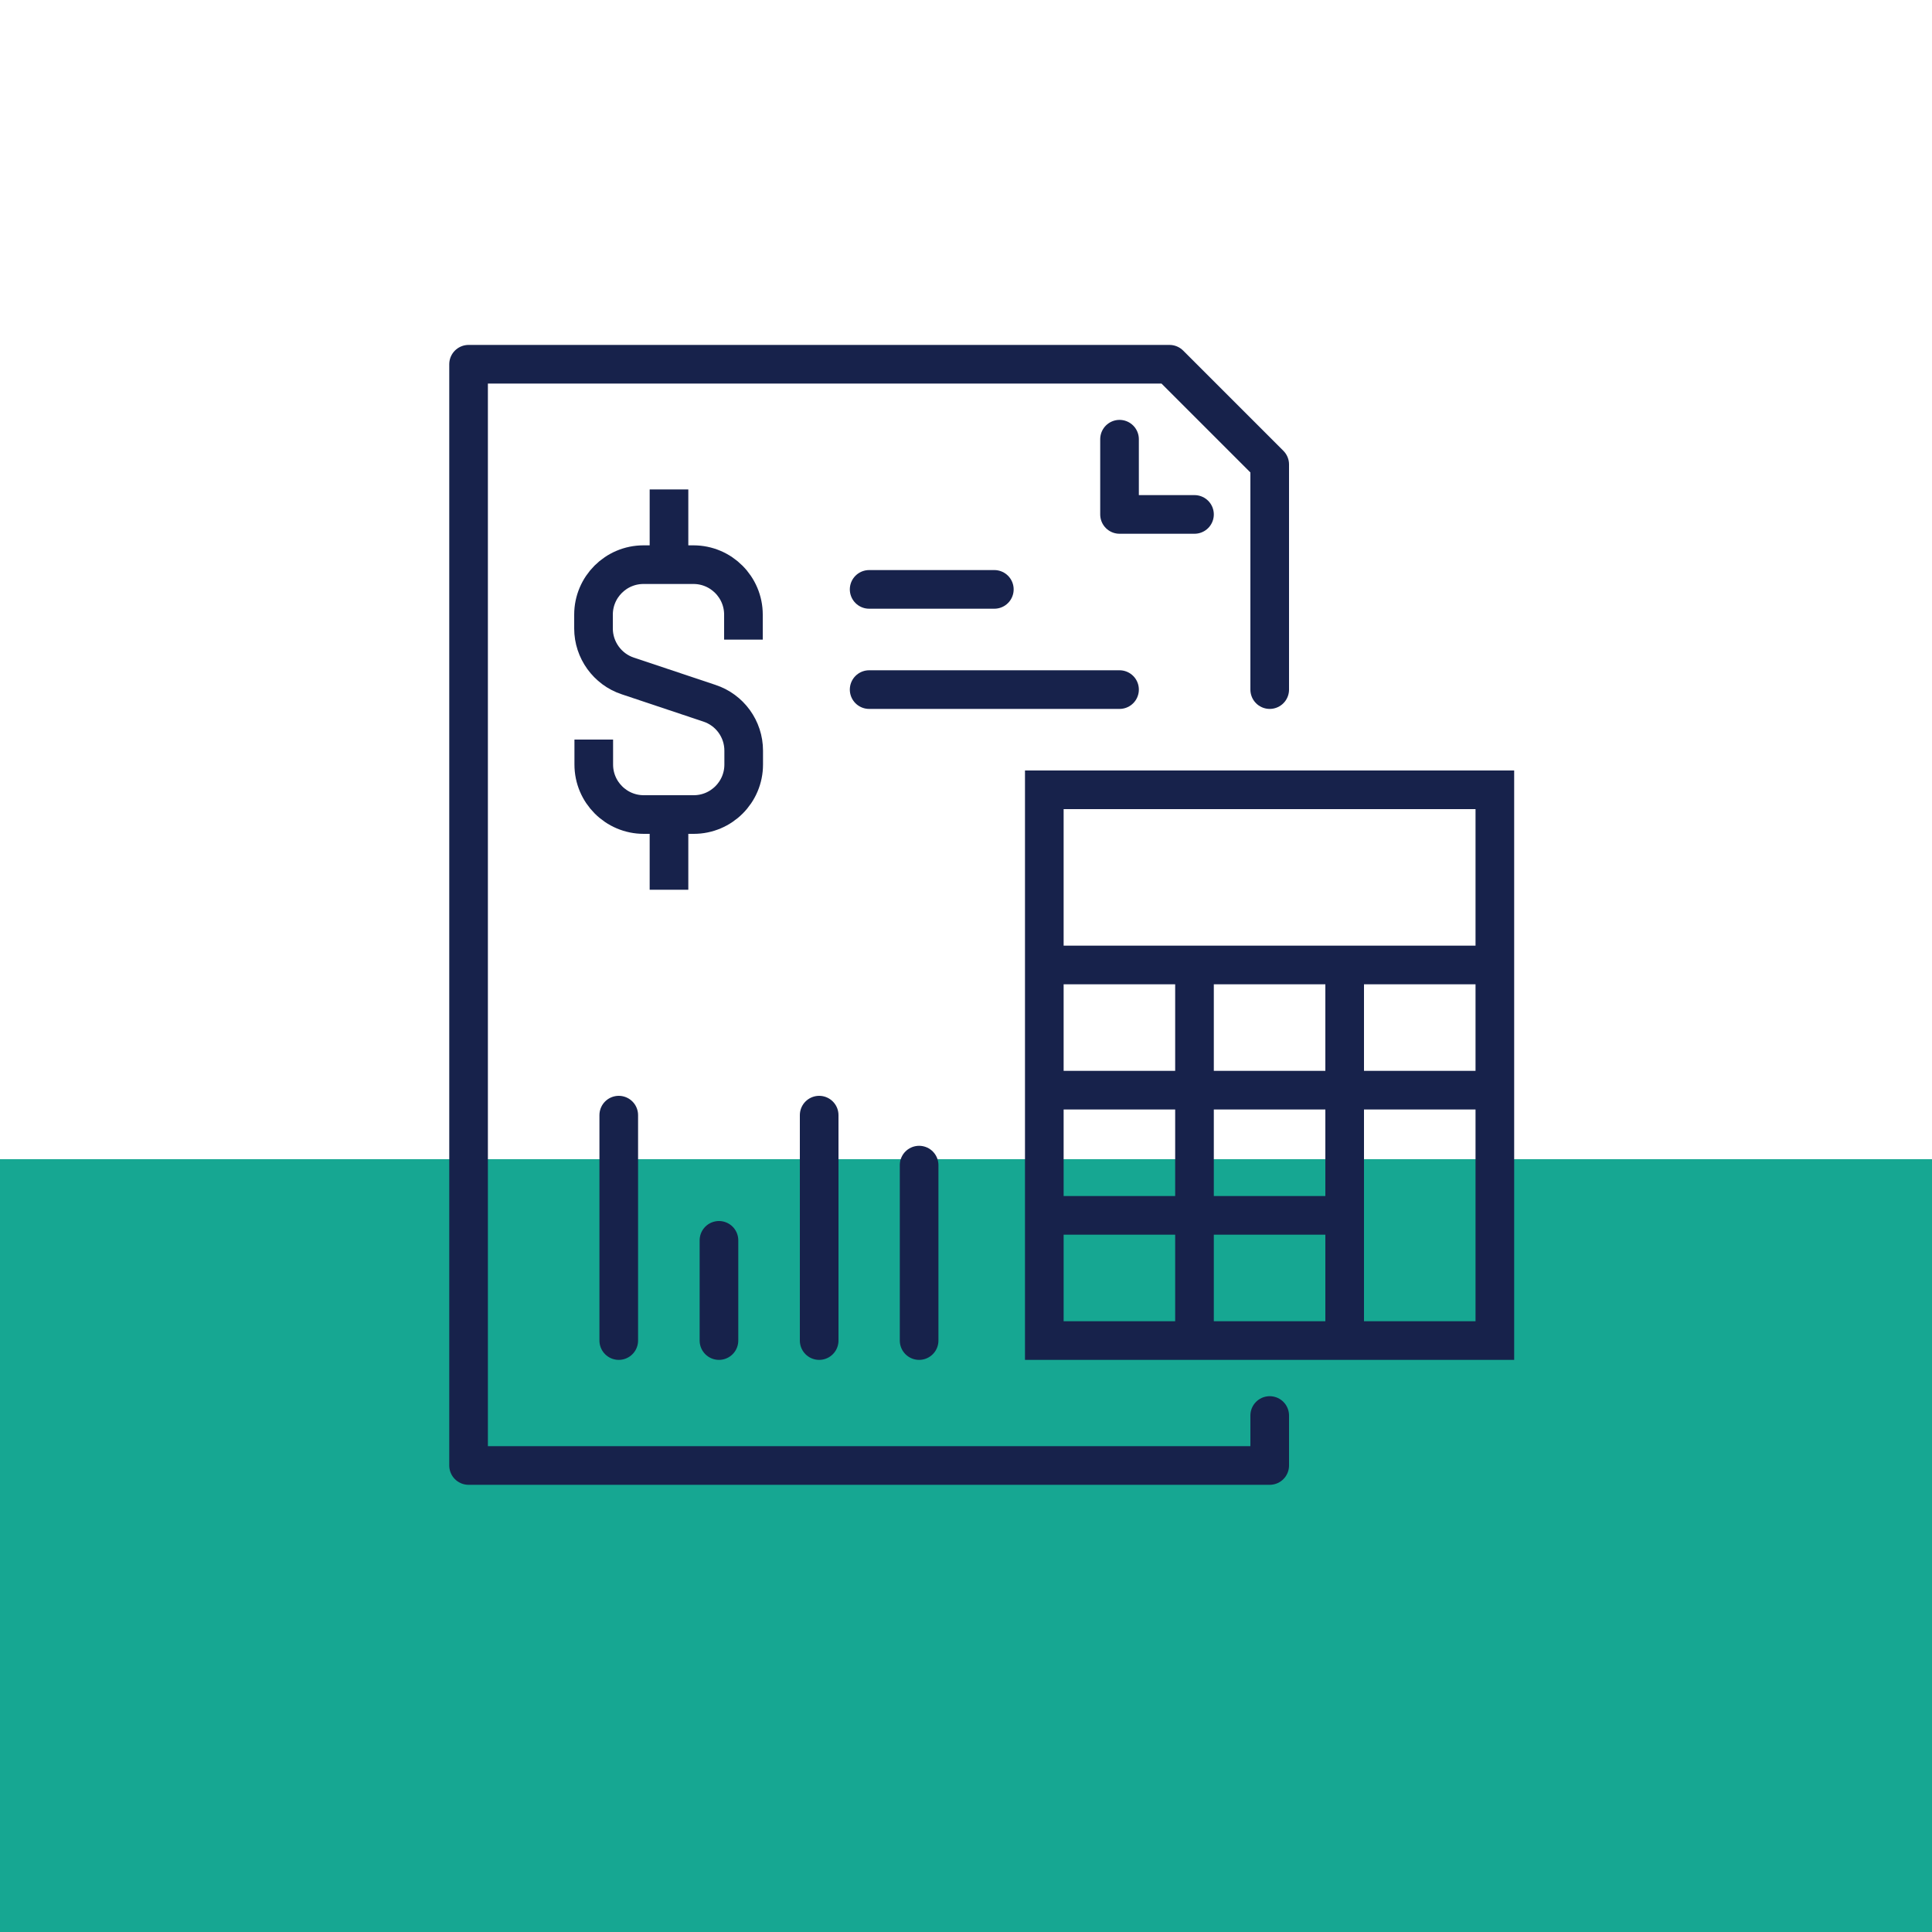
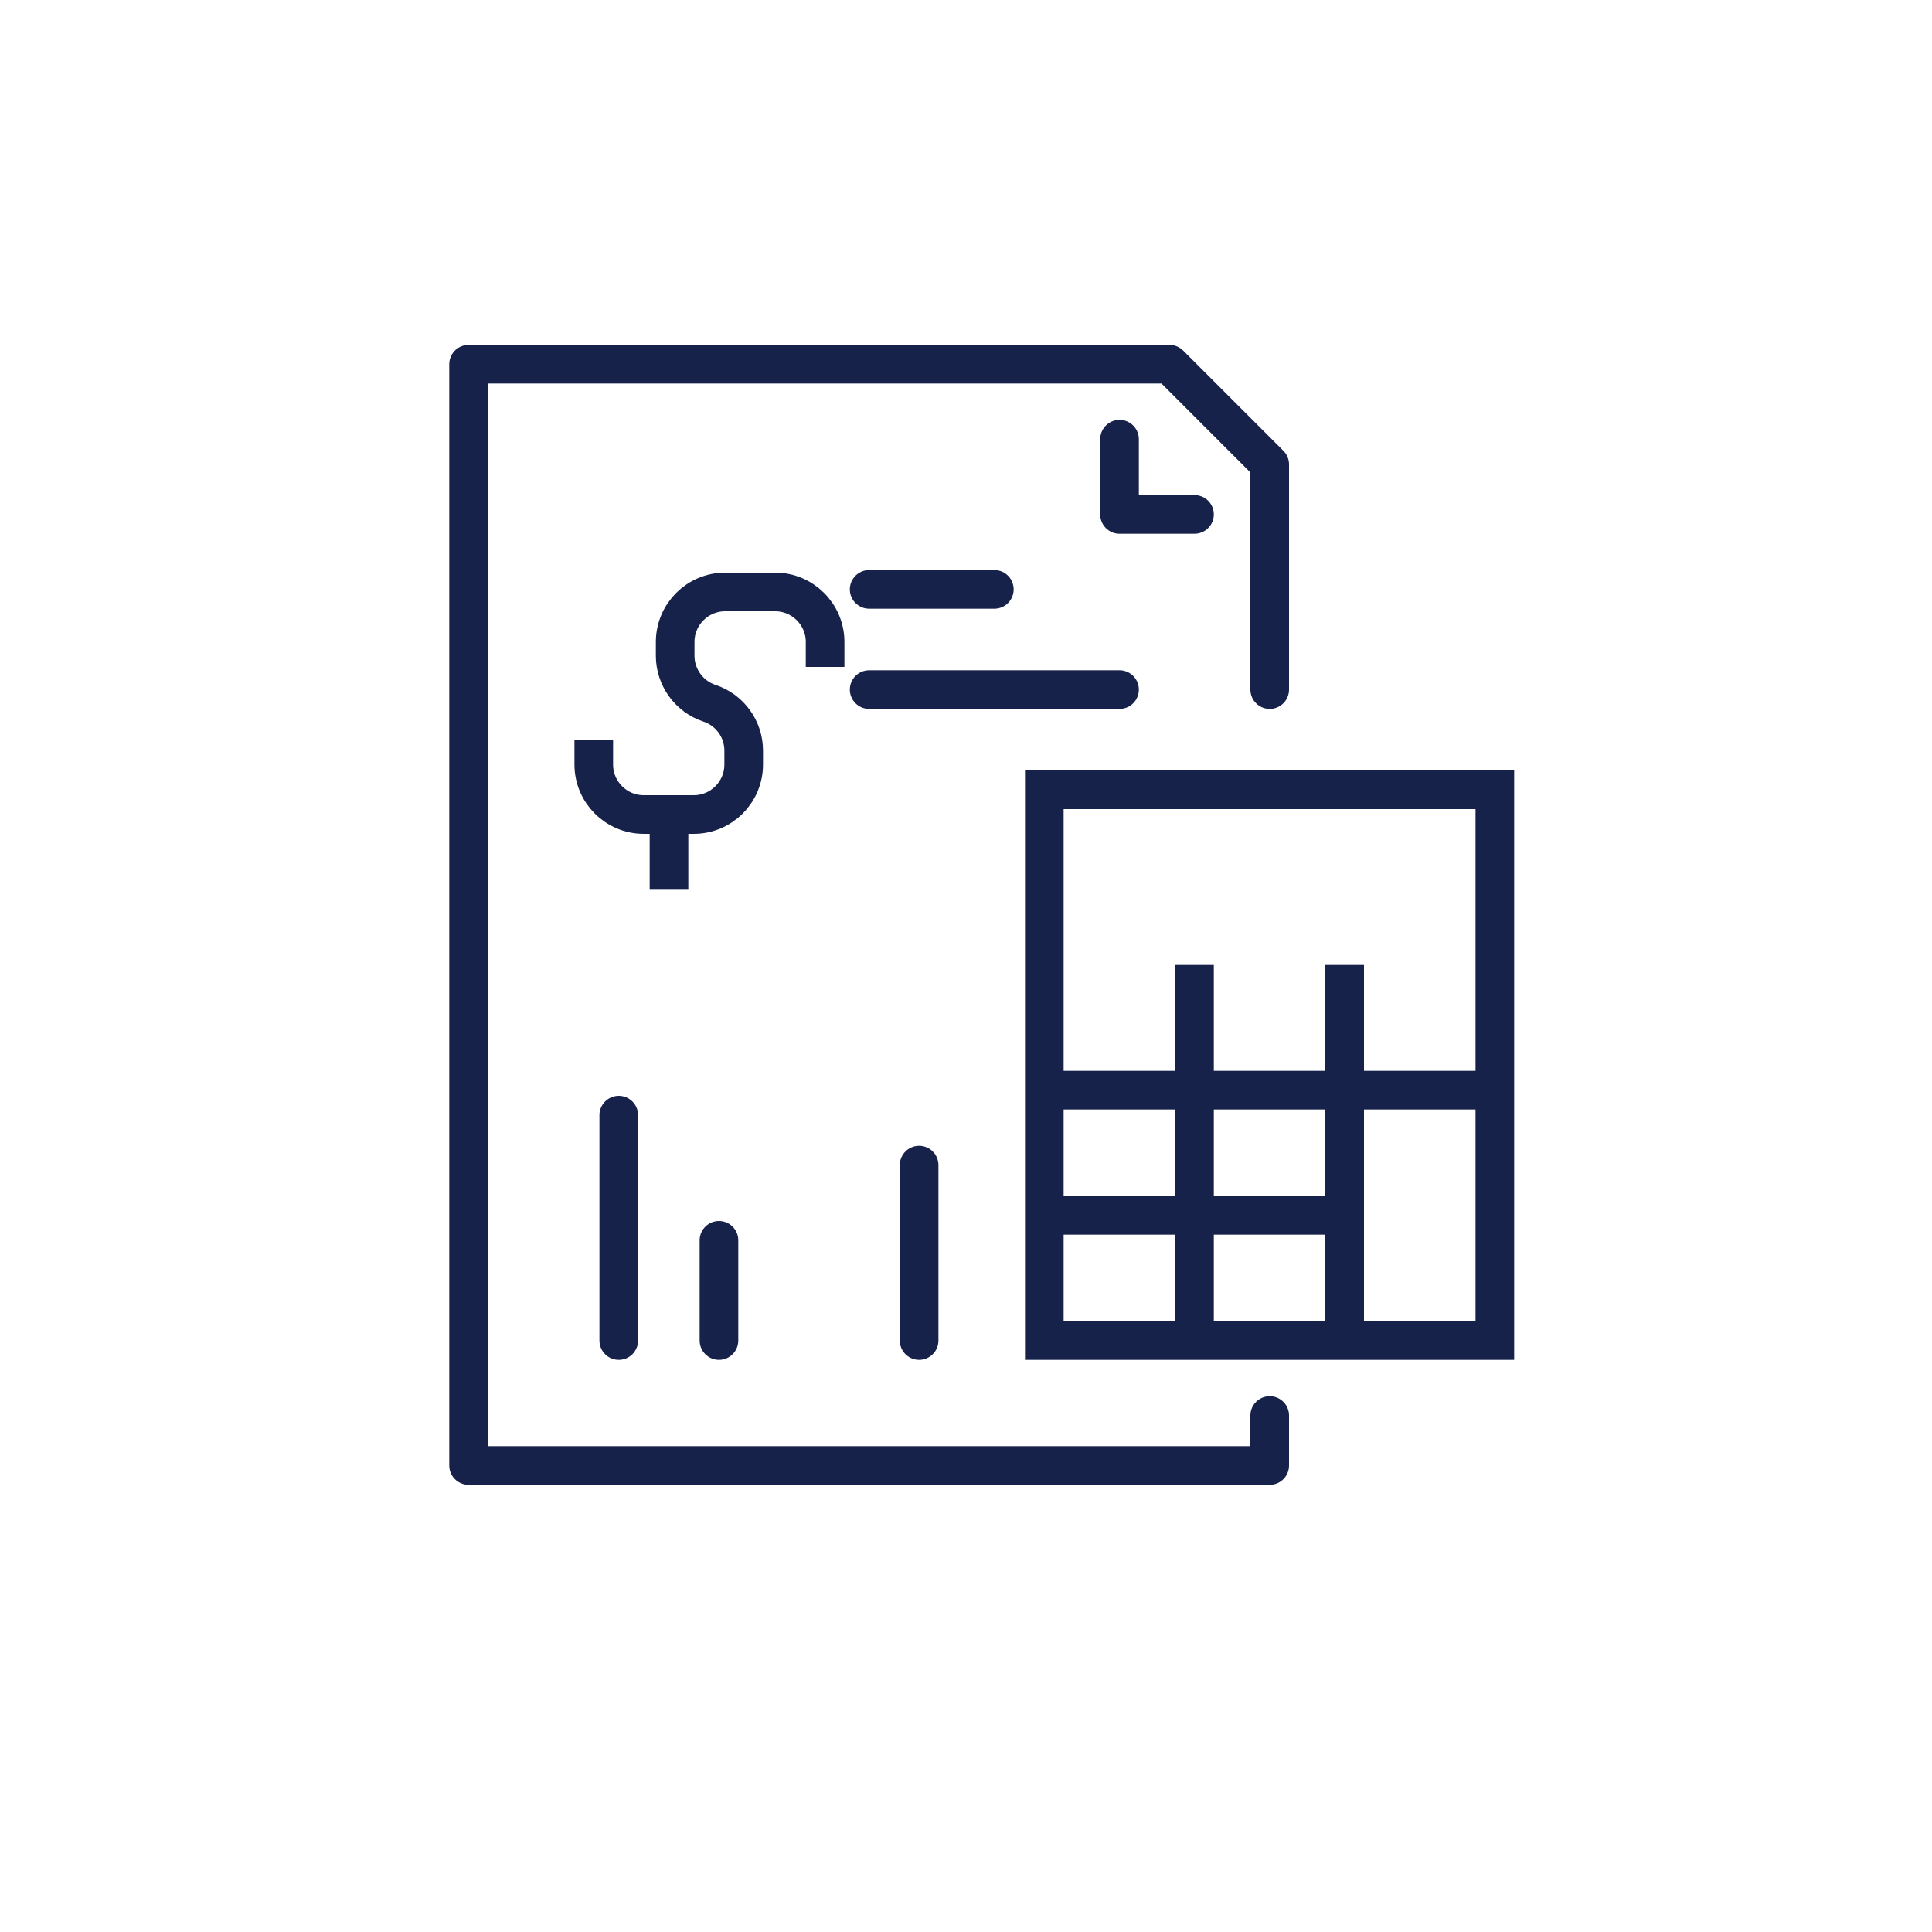
<svg xmlns="http://www.w3.org/2000/svg" id="Layer_2" viewBox="0 0 75 75">
  <defs>
    <style>.cls-1{fill:#16a792;}.cls-1,.cls-2,.cls-3{stroke-width:0px;}.cls-2,.cls-4,.cls-5{fill:none;}.cls-4{stroke-linecap:round;stroke-linejoin:round;}.cls-4,.cls-5{stroke:#17224b;stroke-width:1.5px;}.cls-3{fill:#fff;}.cls-6{clip-path:url(#clippath);}.cls-5{stroke-miterlimit:10;}</style>
    <clipPath id="clippath">
      <rect class="cls-2" width="75" height="75" />
    </clipPath>
  </defs>
  <g id="Layer_2-2">
    <g id="Layer_1-2">
      <g class="cls-6">
        <rect class="cls-3" width="75" height="75" />
-         <path class="cls-1" d="m0,75v-30h75v30H0Z" />
      </g>
    </g>
    <g id="Large_Preview">
      <polyline class="cls-4" points="49.29 26.77 49.29 18.03 45.4 14.14 18.19 14.14 18.19 56.89 49.29 56.89 49.29 54.95" />
      <polyline class="cls-4" points="43.46 17.05 43.46 19.97 46.37 19.97" />
      <line class="cls-4" x1="33.74" y1="26.77" x2="43.46" y2="26.77" />
      <line class="cls-4" x1="33.74" y1="22.88" x2="38.6" y2="22.88" />
-       <path class="cls-5" d="m23.05,28.71v.97c0,1.07.87,1.94,1.94,1.94h1.94c1.07,0,1.94-.87,1.94-1.94v-.54c0-.84-.54-1.58-1.33-1.84l-3.17-1.06c-.79-.26-1.33-1.01-1.33-1.84v-.54c0-1.07.87-1.94,1.94-1.94h1.94c1.07,0,1.94.87,1.94,1.94v.97" />
-       <line class="cls-5" x1="25.97" y1="21.91" x2="25.97" y2="19" />
+       <path class="cls-5" d="m23.05,28.71v.97c0,1.07.87,1.94,1.94,1.94h1.94c1.07,0,1.94-.87,1.94-1.94v-.54c0-.84-.54-1.58-1.33-1.84c-.79-.26-1.33-1.01-1.33-1.84v-.54c0-1.07.87-1.94,1.94-1.94h1.94c1.07,0,1.94.87,1.94,1.94v.97" />
      <line class="cls-5" x1="25.97" y1="31.63" x2="25.97" y2="34.54" />
      <line class="cls-4" x1="24.02" y1="43.29" x2="24.02" y2="52.04" />
      <line class="cls-4" x1="27.91" y1="48.15" x2="27.91" y2="52.04" />
-       <line class="cls-4" x1="31.8" y1="43.29" x2="31.8" y2="52.04" />
      <line class="cls-4" x1="35.68" y1="45.23" x2="35.68" y2="52.04" />
      <rect class="cls-5" x="40.54" y="30.66" width="17.49" height="21.38" />
-       <line class="cls-5" x1="40.54" y1="37.46" x2="58.03" y2="37.46" />
      <line class="cls-5" x1="40.54" y1="42.32" x2="58.03" y2="42.32" />
      <line class="cls-5" x1="40.54" y1="47.18" x2="52.2" y2="47.18" />
      <line class="cls-5" x1="46.37" y1="52.04" x2="46.37" y2="37.46" />
      <line class="cls-5" x1="52.2" y1="52.04" x2="52.2" y2="37.46" />
    </g>
  </g>
</svg>